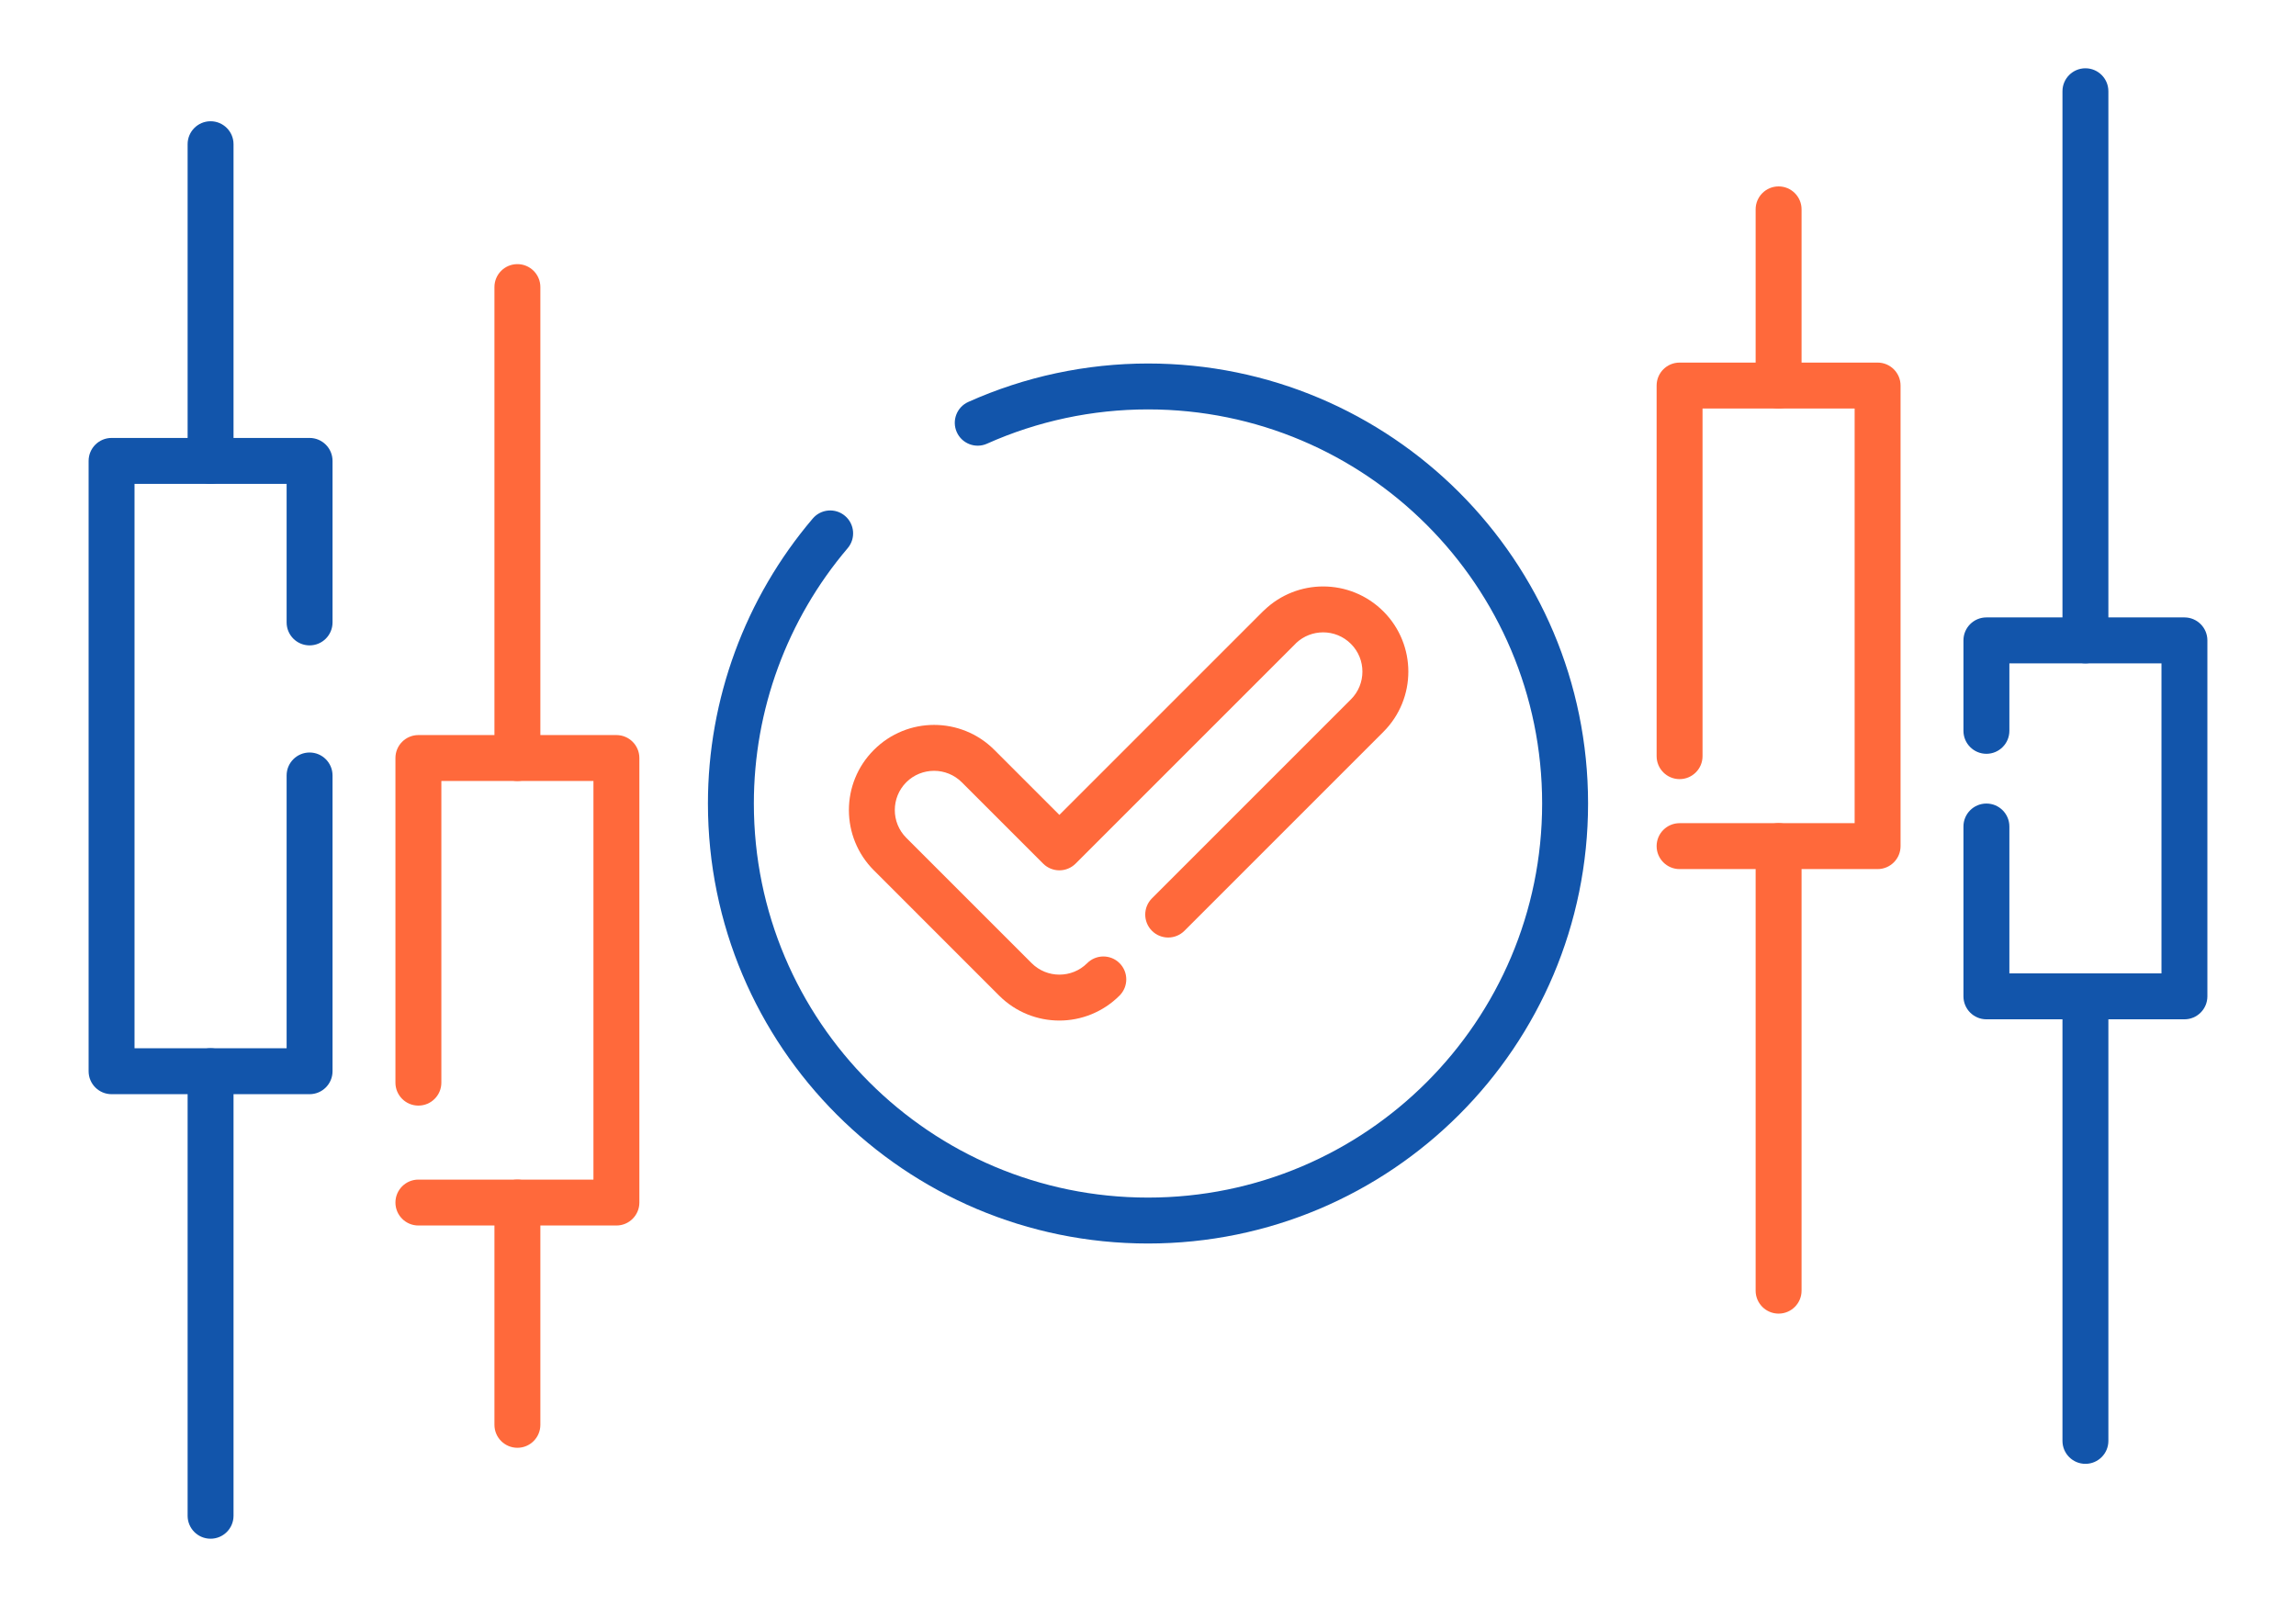
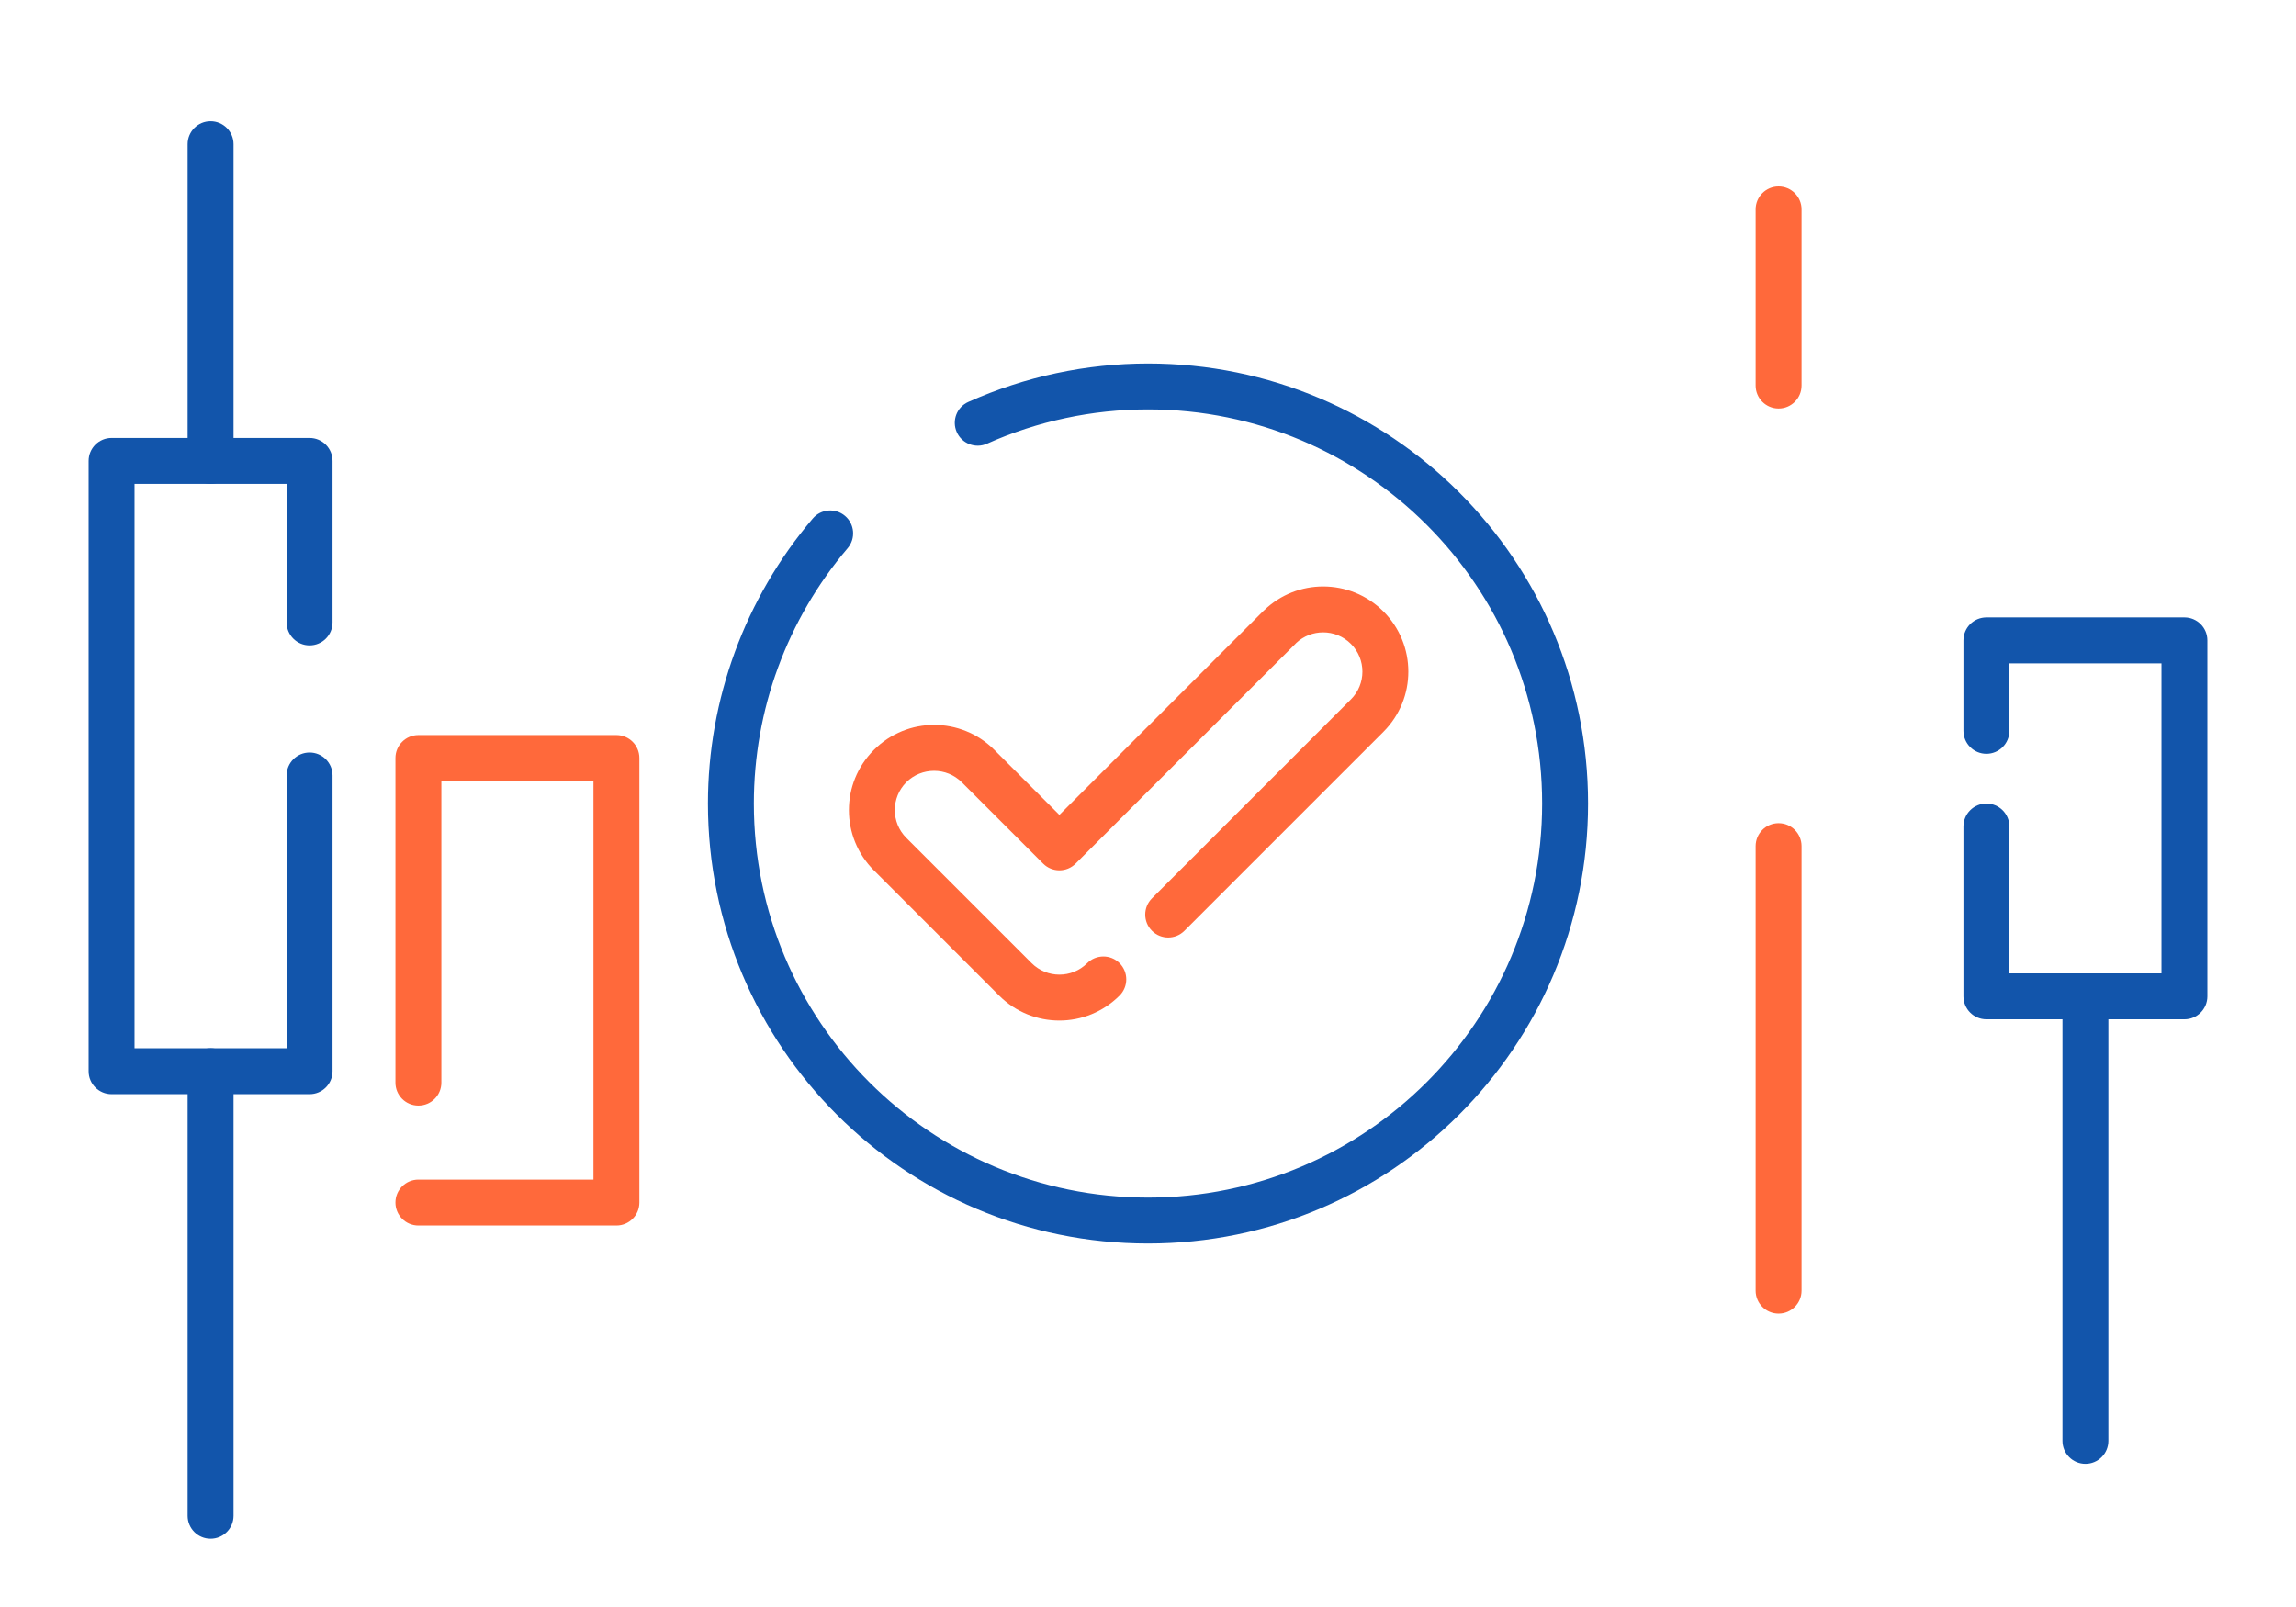
<svg xmlns="http://www.w3.org/2000/svg" xml:space="preserve" width="300px" height="210px" version="1.1" style="shape-rendering:geometricPrecision; text-rendering:geometricPrecision; image-rendering:optimizeQuality; fill-rule:evenodd; clip-rule:evenodd" viewBox="0 0 12973 9081.1">
  <defs>
    <style type="text/css">
   
    .fil0 {fill:none}
    .fil1 {fill:#1255ab;fill-rule:nonzero}
    .fil2 {fill:#ff693b;fill-rule:nonzero}
   
  </style>
  </defs>
  <g id="Layer_x0020_1">
    <g id="_2067101805296">
      <rect class="fil0" width="12973" height="9081.1" />
      <path class="fil1" d="M5576.8 2507.3c-65.2,29.1 -141.7,-0.1 -170.8,-65.4 -29.1,-65.2 0.2,-141.6 65.4,-170.7 160.2,-71.7 326.5,-126 496.2,-162.2 170.7,-36.4 344.7,-54.9 518.9,-54.9 686.6,0 1308.2,278.3 1758.2,728.2 449.9,450 728.3,1071.6 728.3,1758.2 0,686.6 -278.3,1308.3 -728.3,1758.2 -450,450 -1071.6,728.3 -1758.2,728.3 -686.6,0 -1308.3,-278.3 -1758.2,-728.3 -450,-449.9 -728.3,-1071.6 -728.3,-1758.2 0,-294.6 52.5,-584.9 152.8,-857.8 100.2,-272.5 248.2,-527.6 439.3,-752.3 46.2,-54.6 127.9,-61.4 182.4,-15.2 54.6,46.1 61.4,127.8 15.2,182.4 -171.2,201.3 -303.8,430 -393.6,674.3 -89.7,244 -136.6,504 -136.6,768.6 0,615 249.2,1171.8 652.2,1574.8 403,403 959.8,652.2 1574.8,652.2 615,0 1171.7,-249.2 1574.7,-652.2 403,-403 652.3,-959.8 652.3,-1574.8 0,-614.9 -249.3,-1171.7 -652.3,-1574.7 -403,-403 -959.7,-652.3 -1574.7,-652.3 -157.5,0 -313.4,16.5 -465.2,48.9 -152.9,32.6 -302,81.1 -444.5,144.9z" />
      <path class="fil2" d="M2493.8 6118c0,71.7 -58.1,129.7 -129.8,129.7 -71.6,0 -129.7,-58 -129.7,-129.7l0 -1834.4c0,-71.7 58.1,-129.8 129.7,-129.8l1118.8 0c71.7,0 129.8,58.1 129.8,129.8l0 2512c0,71.6 -58.1,129.7 -129.8,129.7l-1118.8 0c-71.6,0 -129.7,-58.1 -129.7,-129.7 0,-71.6 58.1,-129.7 129.7,-129.7l989.1 0 0 -2252.6 -859.3 0 0 1704.7z" />
-       <path class="fil2" d="M3053.2 8051.6c0,71.7 -58.1,129.8 -129.7,129.8 -71.7,0 -129.8,-58.1 -129.8,-129.8l0 -1256c0,-71.6 58.1,-129.7 129.8,-129.7 71.6,0 129.7,58.1 129.7,129.7l0 1256z" />
-       <path class="fil2" d="M3053.2 4283.6c0,71.6 -58.1,129.7 -129.7,129.7 -71.7,0 -129.8,-58.1 -129.8,-129.7l0 -2661.3c0,-71.7 58.1,-129.7 129.8,-129.7 71.6,0 129.7,58 129.7,129.7l0 2661.3z" />
-       <path class="fil2" d="M9490.1 4911.2c-71.6,0 -129.7,-58.1 -129.7,-129.8 0,-71.6 58.1,-129.7 129.7,-129.7l989.1 0 0 -2343.2 -859.4 0 0 1964.6c0,71.6 -58,129.7 -129.7,129.7 -71.6,0 -129.7,-58.1 -129.7,-129.7l0 -2094.4c0,-71.6 58.1,-129.7 129.7,-129.7l1118.8 0c71.7,0 129.8,58.1 129.8,129.7l0 2602.7c0,71.7 -58.1,129.8 -129.8,129.8l-1118.8 0z" />
      <path class="fil2" d="M9919.8 1183.1c0,-71.6 58.1,-129.7 129.7,-129.7 71.7,0 129.8,58.1 129.8,129.7l0 995.6c0,71.7 -58.1,129.8 -129.8,129.8 -71.6,0 -129.7,-58.1 -129.7,-129.8l0 -995.6z" />
      <path class="fil2" d="M9919.8 4781.4c0,-71.6 58.1,-129.7 129.7,-129.7 71.7,0 129.8,58.1 129.8,129.7l0 2512.1c0,71.6 -58.1,129.7 -129.8,129.7 -71.6,0 -129.7,-58.1 -129.7,-129.7l0 -2512.1z" />
      <path class="fil1" d="M1619.5 4382.1c0,-71.6 58,-129.7 129.7,-129.7 71.6,0 129.7,58.1 129.7,129.7l0 1671.3c0,71.7 -58.1,129.8 -129.7,129.8l-1118.8 0c-71.7,0 -129.7,-58.1 -129.7,-129.8l0 -3448.8c0,-71.7 58,-129.8 129.7,-129.8l1118.8 0c71.6,0 129.7,58.1 129.7,129.8l0 912.6c0,71.7 -58.1,129.8 -129.7,129.8 -71.7,0 -129.7,-58.1 -129.7,-129.8l0 -782.9 -859.4 0 0 3189.4 859.4 0 0 -1541.6z" />
      <path class="fil1" d="M1319.5 2604.6c0,71.6 -58.1,129.7 -129.7,129.7 -71.6,0 -129.7,-58.1 -129.7,-129.7l0 -1789.7c0,-71.6 58.1,-129.7 129.7,-129.7 71.6,0 129.7,58.1 129.7,129.7l0 1789.7z" />
      <path class="fil1" d="M1319.5 8565.5c0,71.6 -58.1,129.7 -129.7,129.7 -71.6,0 -129.7,-58.1 -129.7,-129.7l0 -2512.1c0,-71.6 58.1,-129.7 129.7,-129.7 71.6,0 129.7,58.1 129.7,129.7l0 2512.1z" />
      <path class="fil1" d="M11353.5 4129.9c0,71.7 -58.1,129.8 -129.7,129.8 -71.7,0 -129.8,-58.1 -129.8,-129.8l0 -511.2c0,-71.6 58.1,-129.7 129.8,-129.7l1118.8 0c71.6,0 129.7,58.1 129.7,129.7l0 2011.6c0,71.7 -58.1,129.8 -129.7,129.8l-1118.8 0c-71.7,0 -129.8,-58.1 -129.8,-129.8l0 -959.8c0,-71.7 58.1,-129.7 129.8,-129.7 71.6,0 129.7,58 129.7,129.7l0 830.1 859.4 0 0 -1752.1 -859.4 0 0 381.4z" />
      <path class="fil1" d="M11912.9 8142.4c0,71.6 -58.1,129.7 -129.7,129.7 -71.6,0 -129.7,-58.1 -129.7,-129.7l0 -2512.1c0,-71.6 58.1,-129.7 129.7,-129.7 71.6,0 129.7,58.1 129.7,129.7l0 2512.1z" />
-       <path class="fil1" d="M11912.9 3618.7c0,71.7 -58.1,129.8 -129.7,129.8 -71.6,0 -129.7,-58.1 -129.7,-129.8l0 -3103.1c0,-71.6 58.1,-129.7 129.7,-129.7 71.6,0 129.7,58.1 129.7,129.7l0 3103.1z" />
      <path class="fil2" d="M6142.6 5443.1c50.4,-50.6 132.3,-50.9 183,-0.5 50.6,50.4 50.9,132.3 0.5,183 -94.3,94.3 -217.5,141.5 -340.3,141.5 -123.2,0 -246.4,-47 -340.4,-141l-707.9 -708c-94,-93.9 -141,-217.2 -141,-340.3 0,-122.9 47,-245.9 141,-339.9l0.5 -0.5c94,-94 217,-141 339.8,-141 123.2,0 246.4,47 340.4,141l367.6 367.6 1150 -1150.1 8.3 -7.6c92.9,-88.9 212.6,-133.3 332.1,-133.3 123.1,0 246.3,47 340.3,140.9 94,94 141,217.3 141,340.4 0,123.2 -47,246.4 -141,340.4l-1124.2 1124.2c-50.7,50.7 -132.8,50.7 -183.5,0 -50.6,-50.6 -50.6,-132.8 0,-183.4l1124.2 -1124.3c43.4,-43.3 65,-100.1 65,-156.9 0,-56.8 -21.6,-113.6 -65,-156.9 -43.3,-43.3 -100.1,-65 -156.8,-65 -54.7,0 -109.3,19.9 -151.8,59.6l-5.1 5.4 -1241.8 1241.8c-50.7,50.7 -132.8,50.7 -183.5,0l-459.3 -459.3c-43.3,-43.3 -100.1,-65 -156.9,-65 -57,0 -113.9,21.6 -157.1,64.7 -43.2,43.3 -64.8,100.2 -64.8,157.2 0,56.7 21.7,113.6 65,156.9l708 707.9c43.3,43.3 100.1,65 156.9,65 57,0 113.9,-21.5 156.8,-64.5z" />
    </g>
  </g>
</svg>